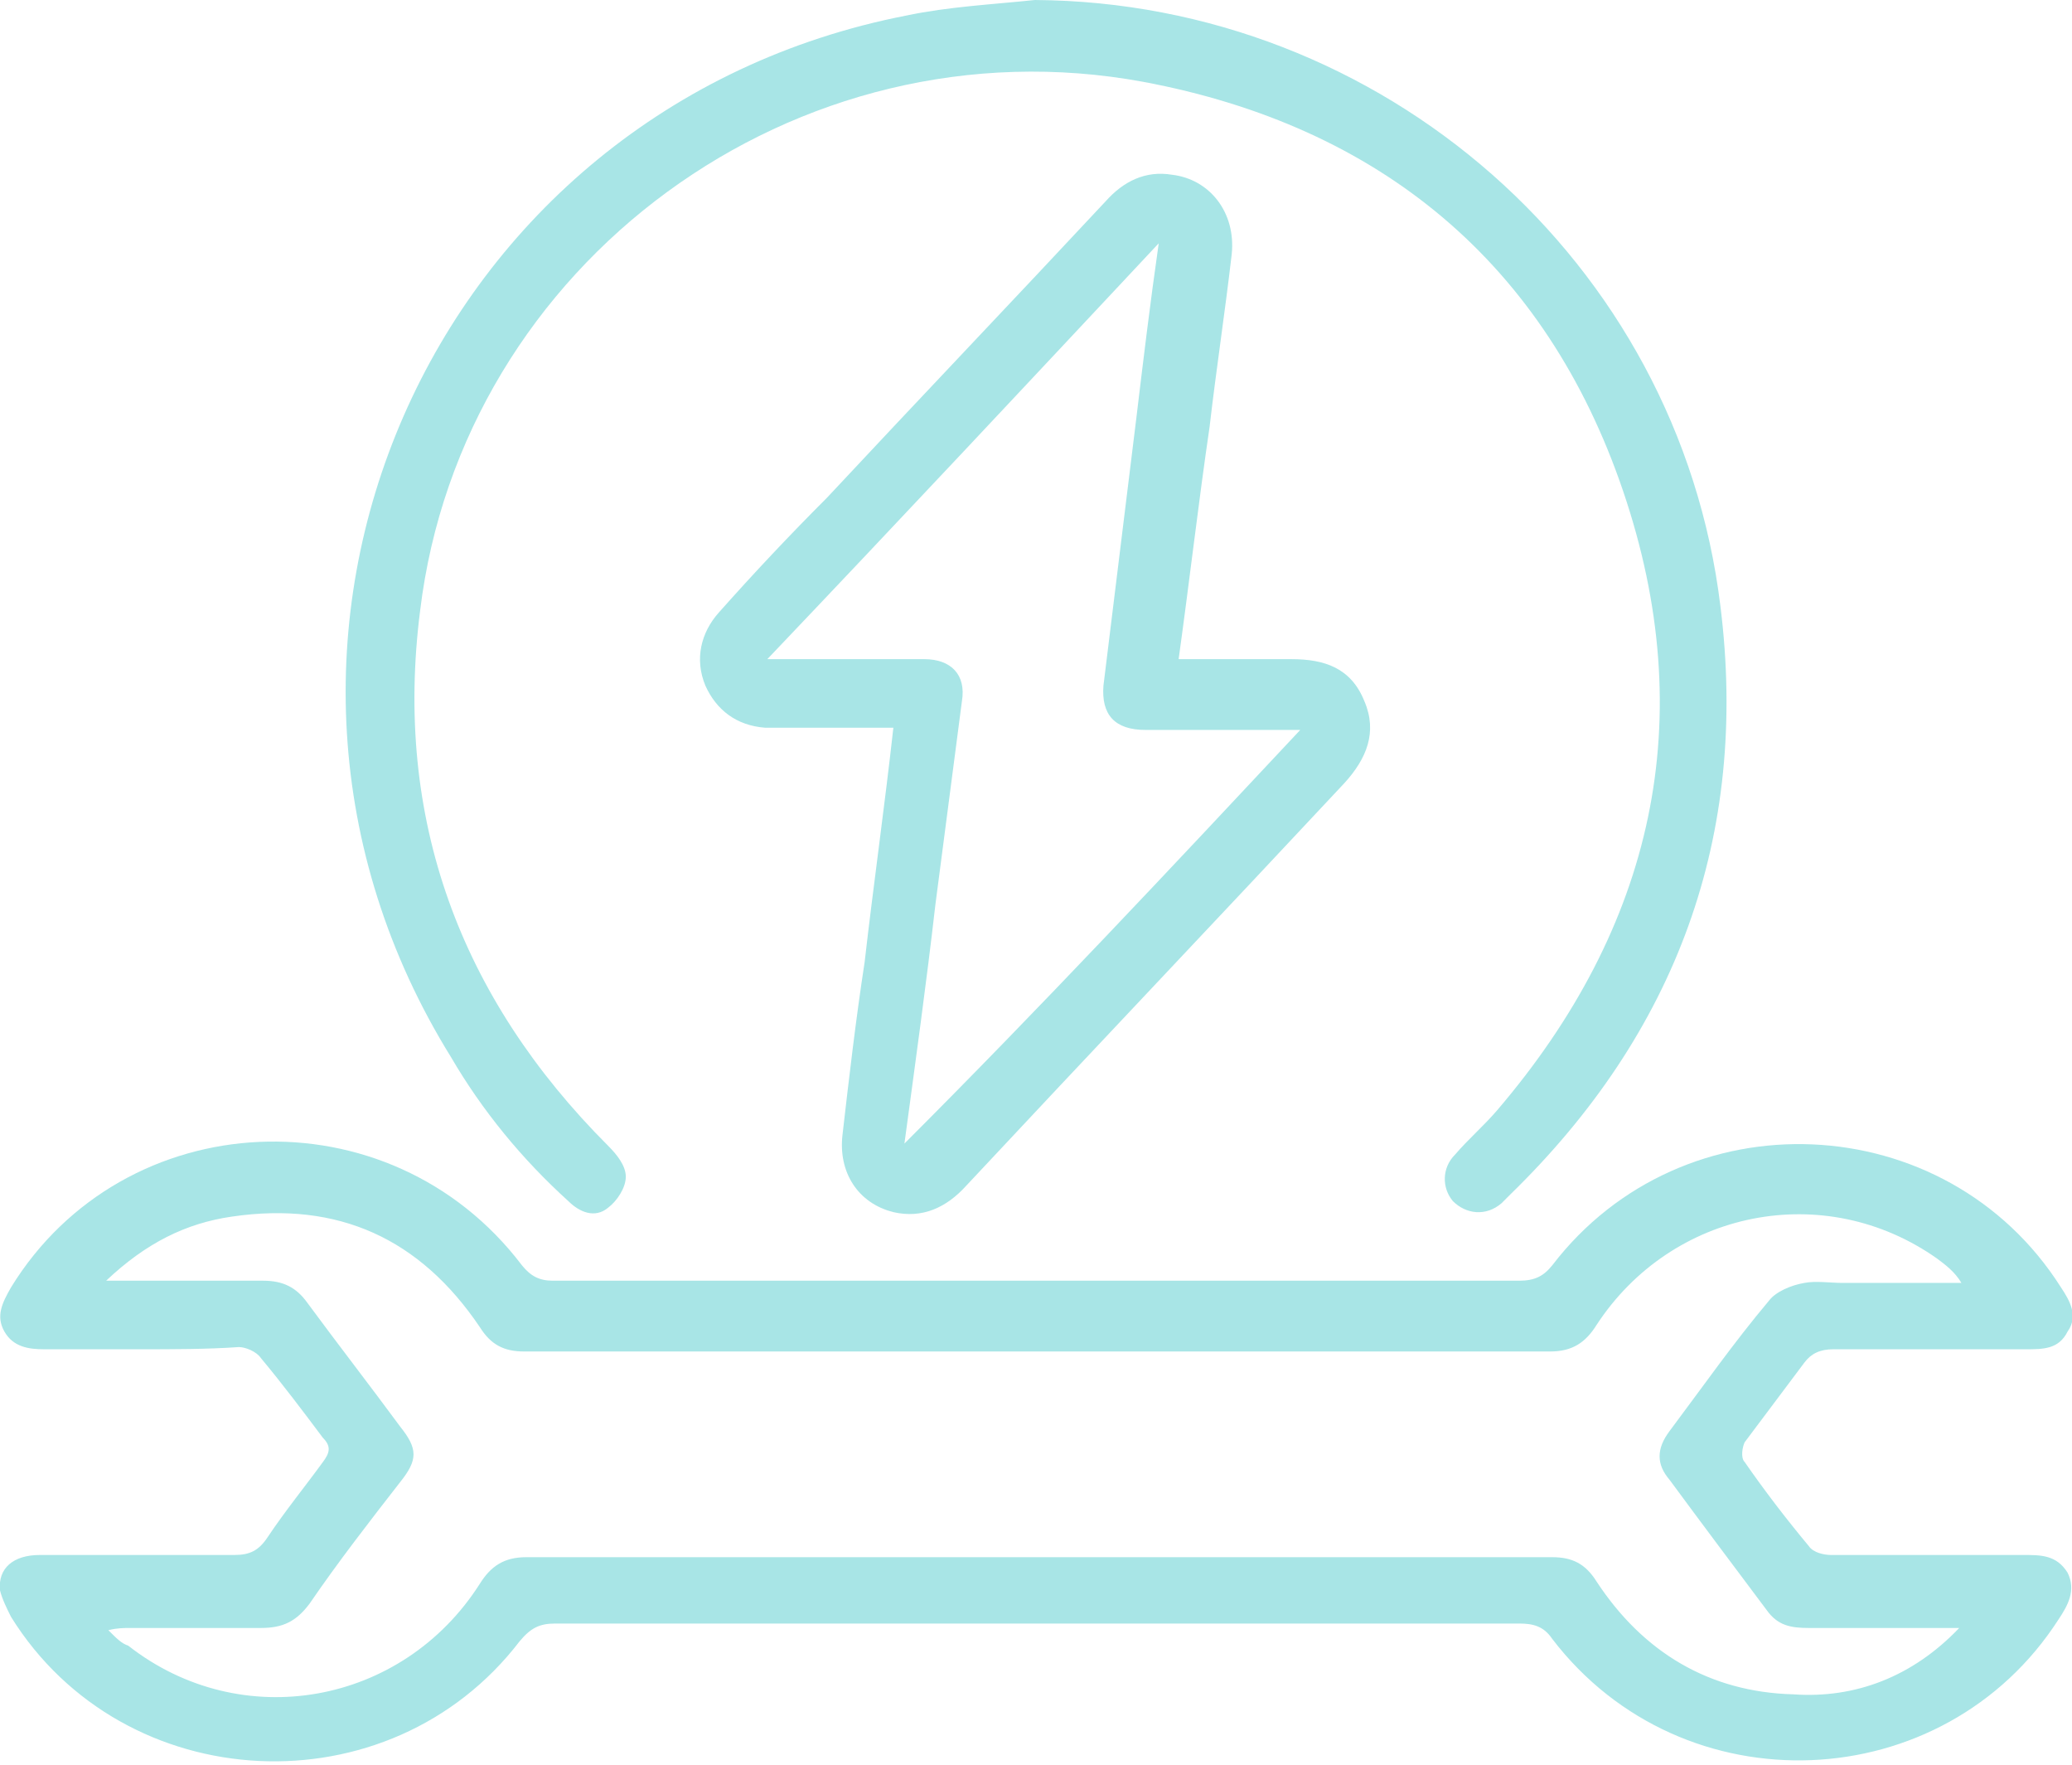
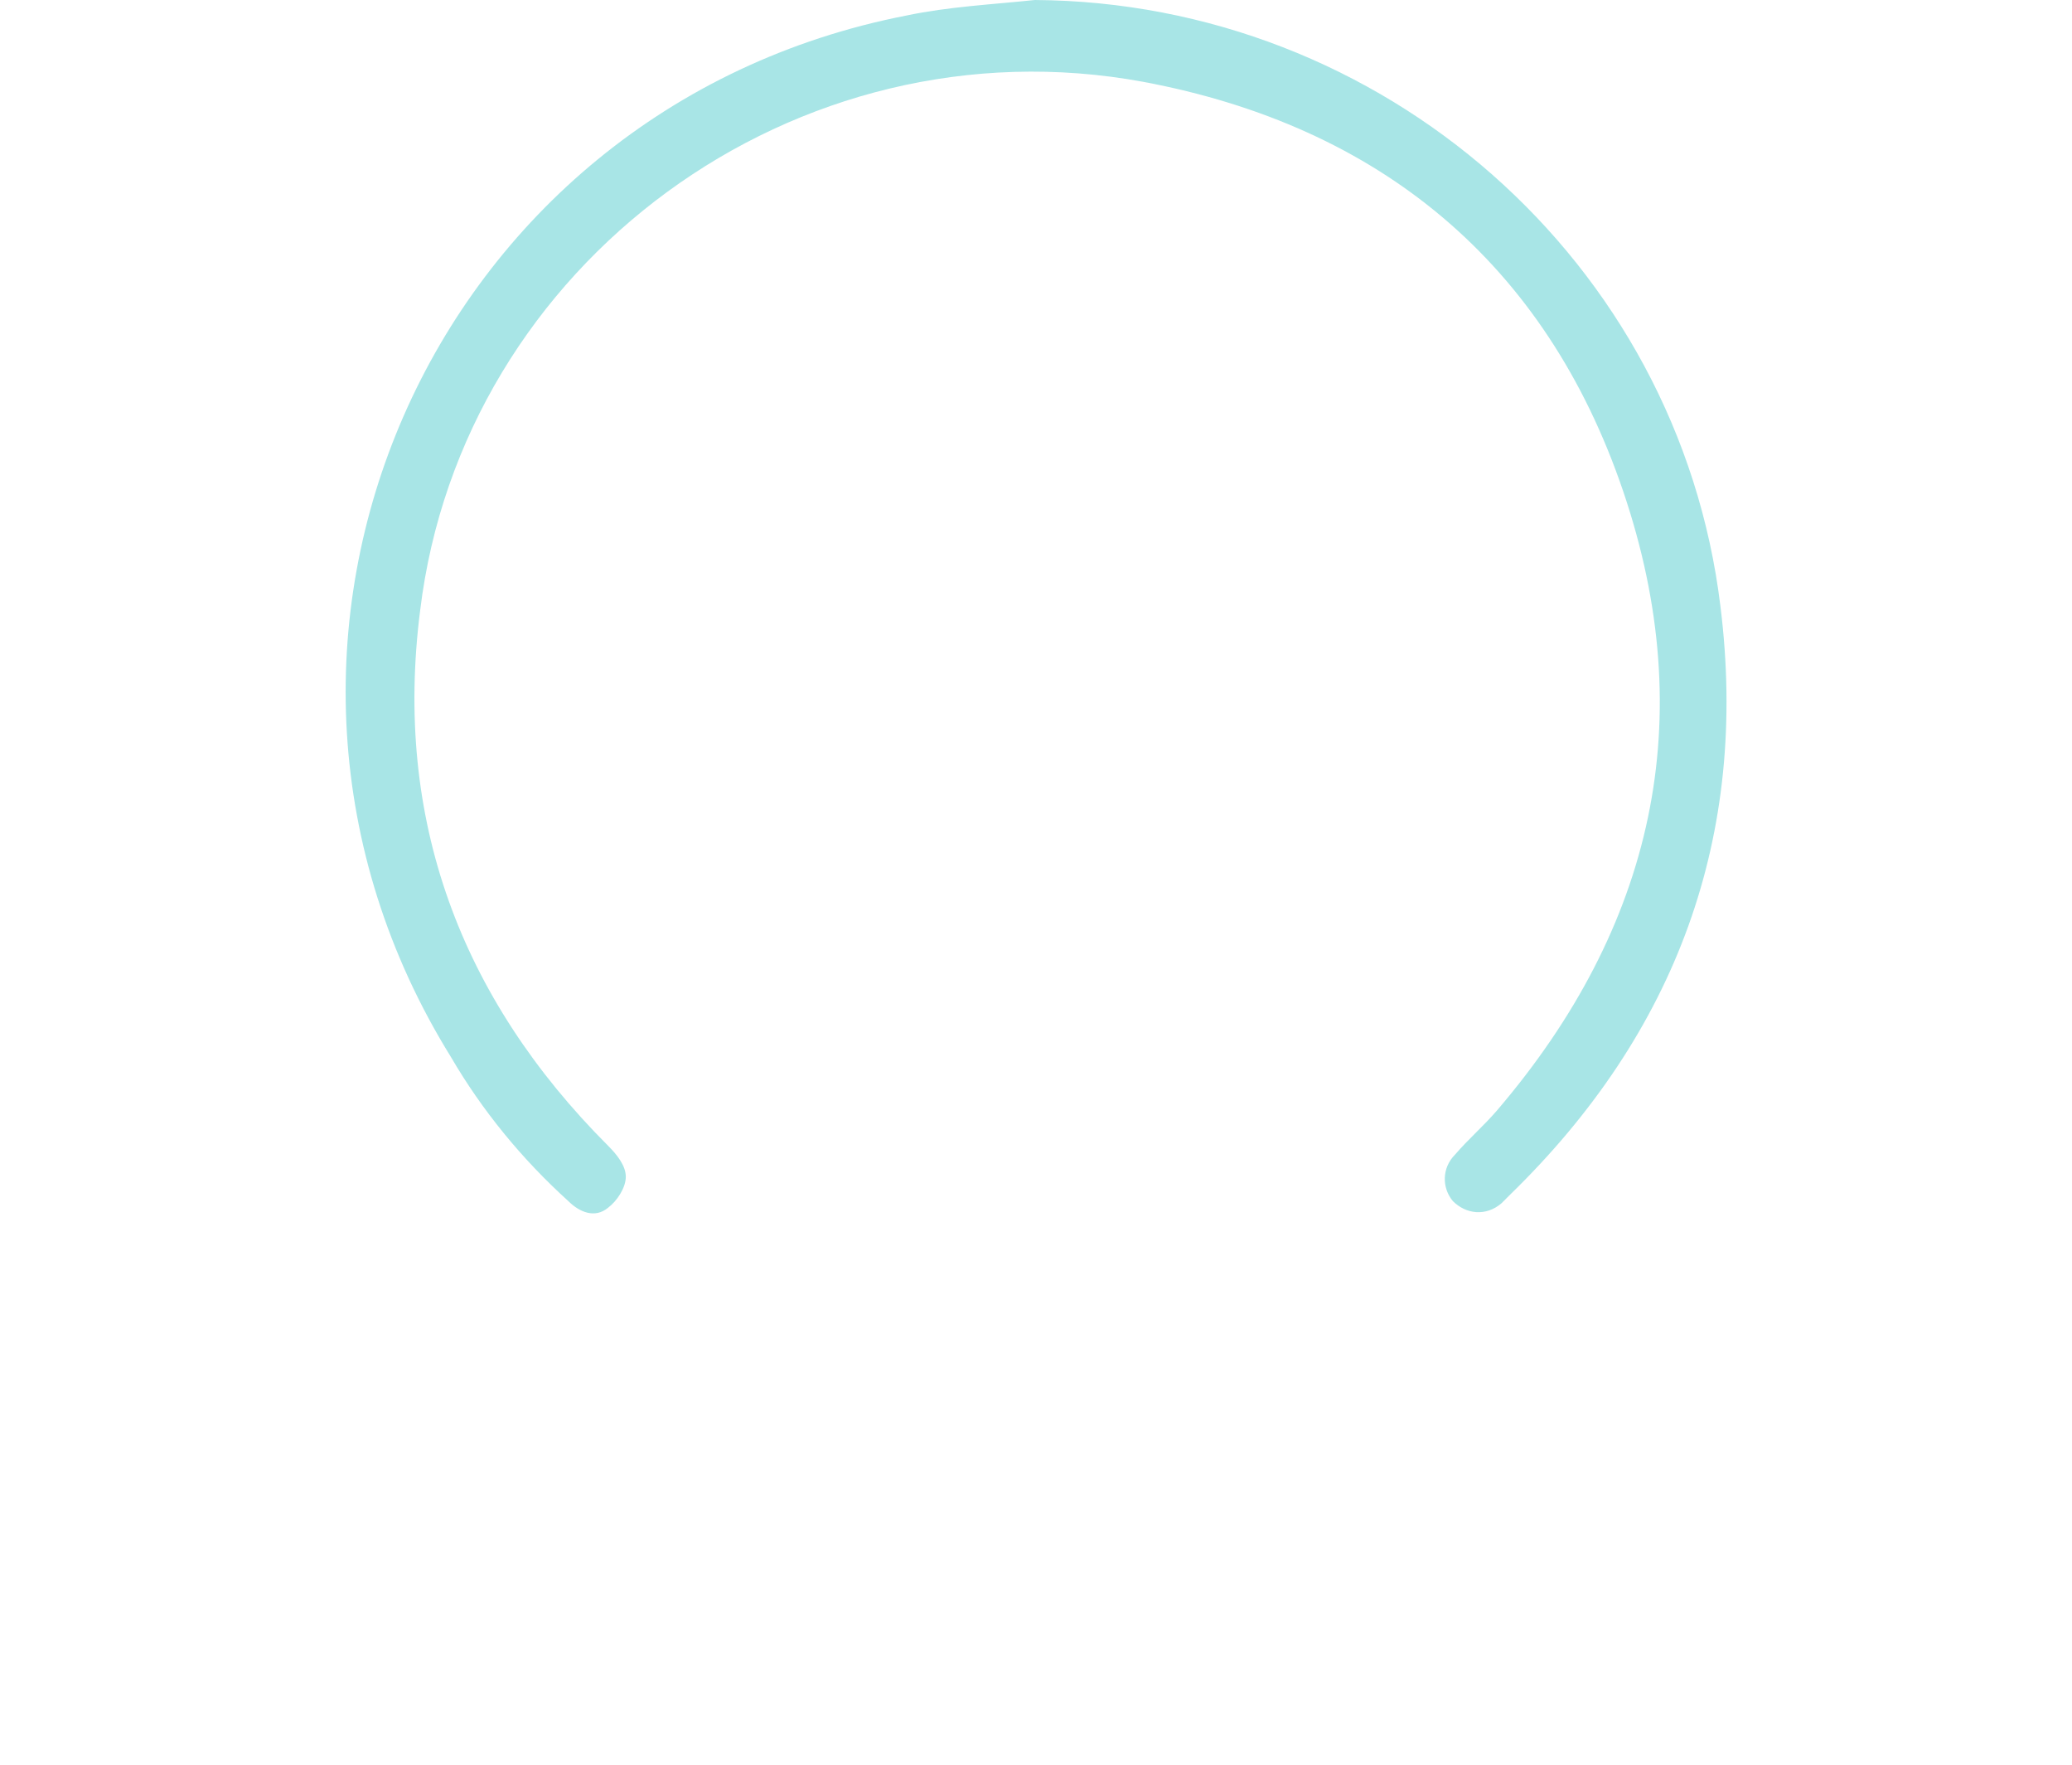
<svg xmlns="http://www.w3.org/2000/svg" version="1.1" x="0px" y="0px" viewBox="0 0 93.7 79.8" style="enable-background:new 0 0 93.7 79.8;" xml:space="preserve">
  <style type="text/css">
	.st0{fill:#E2E2E2;}
	.st1{fill:#E7E9EC;}
	.st2{fill:url(#SVGID_3_);}
	.st3{opacity:0.3;fill:#051C2C;}
	.st4{opacity:0.3;fill:#A8E5E6;}
	.st5{fill:#ABC6D5;}
	.st6{fill:url(#SVGID_4_);}
	.st7{fill:url(#SVGID_5_);}
	.st8{fill:url(#SVGID_6_);}
	.st9{fill:url(#SVGID_7_);}
	.st10{fill:url(#SVGID_8_);}
	.st11{fill:url(#SVGID_9_);}
	.st12{fill:url(#SVGID_10_);}
	.st13{fill:#A8E5E6;}
	.st14{fill:url(#SVGID_11_);}
	.st15{fill:url(#SVGID_12_);}
	.st16{fill:url(#SVGID_13_);}
	.st17{fill:url(#SVGID_14_);}
	.st18{fill:#051C2C;}
	.st19{opacity:0.2;fill:#051C2C;}
	.st20{fill:#606060;}
	.st21{opacity:0.6;fill:url(#SVGID_19_);}
	.st22{opacity:0.6;fill:url(#SVGID_22_);}
	.st23{fill:#FFFFFF;}
	.st24{fill-rule:evenodd;clip-rule:evenodd;fill:none;stroke:#FFFFFF;stroke-miterlimit:10;}
	.st25{fill:none;stroke:#ABC6D5;stroke-width:0.5;stroke-miterlimit:10;}
	.st26{fill:#D7F0F0;}
	.st27{fill:url(#SVGID_23_);}
	.st28{fill:url(#SVGID_24_);}
	.st29{fill:url(#SVGID_25_);}
	.st30{fill:url(#SVGID_26_);}
	.st31{fill:url(#SVGID_27_);}
	.st32{fill:url(#SVGID_28_);}
	.st33{fill:url(#SVGID_29_);}
	.st34{opacity:0.6;fill:url(#SVGID_32_);}
	.st35{opacity:0.6;fill:url(#SVGID_35_);}
	.st36{clip-path:url(#SVGID_39_);}
	.st37{fill:url(#SVGID_40_);}
	.st38{fill:url(#SVGID_41_);}
	.st39{fill:url(#SVGID_42_);}
	.st40{fill:url(#SVGID_43_);}
	.st41{fill:url(#SVGID_46_);}
	.st42{fill:none;stroke:#A8E5E6;stroke-width:0.854;stroke-linejoin:round;stroke-miterlimit:10;}
	.st43{fill:none;stroke:#A8E5E6;stroke-width:0.746;stroke-linejoin:round;stroke-miterlimit:10;}
	.st44{fill:url(#SVGID_47_);}
	.st45{fill:url(#SVGID_48_);}
	.st46{fill:url(#SVGID_49_);}
	.st47{fill:url(#SVGID_50_);}
	.st48{fill:url(#SVGID_51_);}
	.st49{fill:url(#SVGID_52_);}
	.st50{fill:url(#SVGID_53_);}
	.st51{opacity:0.6;fill:url(#SVGID_58_);}
	.st52{opacity:0.9;fill:#485A67;}
	.st53{opacity:0.9;fill:#303F4E;}
	.st54{opacity:0.6;fill:url(#SVGID_59_);}
	.st55{opacity:0.6;fill:url(#SVGID_60_);}
	.st56{fill:url(#SVGID_61_);}
	.st57{fill:url(#SVGID_62_);}
	.st58{fill:url(#SVGID_63_);}
	.st59{fill:url(#SVGID_64_);}
	.st60{fill:url(#SVGID_65_);}
	.st61{fill:url(#SVGID_66_);}
	.st62{fill:url(#SVGID_67_);}
	.st63{fill:url(#SVGID_68_);}
	.st64{fill:url(#SVGID_69_);}
	.st65{fill:url(#SVGID_70_);}
	.st66{fill:url(#SVGID_71_);}
	.st67{fill:url(#SVGID_72_);}
	.st68{fill:url(#SVGID_73_);}
	.st69{fill:url(#SVGID_74_);}
	.st70{fill:#AFE2E3;}
	.st71{fill:none;stroke:#051C2C;stroke-miterlimit:10;}
	.st72{fill:url(#SVGID_75_);}
	.st73{fill:url(#SVGID_76_);}
	.st74{fill:url(#SVGID_77_);}
	.st75{fill:url(#SVGID_78_);}
	.st76{fill:url(#SVGID_79_);}
	.st77{fill:url(#SVGID_80_);}
	.st78{fill:url(#SVGID_81_);}
	.st79{fill:none;stroke:#A8E5E6;stroke-linejoin:round;stroke-miterlimit:10;}
	.st80{opacity:0.6;fill:url(#SVGID_86_);}
	.st81{opacity:0.6;fill:url(#SVGID_91_);}
	.st82{fill:url(#SVGID_92_);}
	.st83{fill:url(#SVGID_93_);}
	.st84{fill:url(#SVGID_94_);}
	.st85{fill:url(#SVGID_95_);}
	.st86{fill:url(#SVGID_96_);}
	.st87{fill:url(#SVGID_97_);}
	.st88{fill:url(#SVGID_98_);}
	.st89{enable-background:new    ;}
	.st90{clip-path:url(#SVGID_100_);enable-background:new    ;}
	.st91{fill:none;stroke:#A8E5E6;stroke-width:0.757;stroke-linejoin:round;stroke-miterlimit:10;}
	.st92{opacity:0.6;fill:url(#SVGID_105_);}
	.st93{opacity:0.6;fill:url(#SVGID_108_);}
	.st94{clip-path:url(#SVGID_112_);}
	.st95{fill:url(#SVGID_113_);}
	.st96{fill:url(#SVGID_114_);}
	.st97{fill:url(#SVGID_115_);}
	.st98{fill:url(#SVGID_116_);}
	.st99{fill:url(#SVGID_121_);}
	.st100{fill:url(#SVGID_122_);}
	.st101{fill:url(#SVGID_123_);}
	.st102{fill:url(#SVGID_124_);}
	.st103{fill:url(#SVGID_125_);}
	.st104{fill:url(#SVGID_126_);}
	.st105{fill:url(#SVGID_127_);}
	.st106{fill:url(#SVGID_128_);}
	.st107{fill:url(#SVGID_129_);}
	.st108{opacity:0.6;}
	.st109{fill:url(#SVGID_134_);}
	.st110{opacity:0.6;fill:url(#SVGID_139_);}
	.st111{opacity:0.6;fill:url(#SVGID_144_);}
	.st112{opacity:0.6;fill:url(#SVGID_161_);}
	.st113{opacity:0.7;fill:url(#SVGID_162_);}
	.st114{opacity:0.7;fill:url(#SVGID_163_);}
	.st115{fill:url(#SVGID_164_);}
	.st116{fill:url(#SVGID_165_);}
	.st117{fill:url(#SVGID_166_);}
	.st118{fill:url(#SVGID_167_);}
	.st119{fill:url(#SVGID_168_);}
	.st120{fill:url(#SVGID_169_);}
	.st121{fill:url(#SVGID_170_);}
	.st122{clip-path:url(#SVGID_172_);enable-background:new    ;}
	.st123{fill:url(#SVGID_175_);}
	.st124{fill:url(#SVGID_176_);}
	.st125{fill:url(#SVGID_177_);}
	.st126{fill:url(#SVGID_178_);}
	.st127{fill:url(#SVGID_185_);}
	.st128{fill:none;stroke:#051C2C;stroke-width:0.854;stroke-linejoin:round;stroke-miterlimit:10;}
	.st129{fill:url(#SVGID_186_);}
	.st130{fill:url(#SVGID_187_);}
	.st131{fill:url(#SVGID_188_);}
	.st132{fill:url(#SVGID_189_);}
	.st133{fill:url(#SVGID_190_);}
	.st134{fill:url(#SVGID_191_);}
	.st135{fill:url(#SVGID_192_);}
	.st136{fill:none;stroke:#000000;stroke-miterlimit:10;}
	.st137{fill:none;stroke:#000000;stroke-width:3;stroke-miterlimit:10;}
	.st138{opacity:0.6;fill:url(#SVGID_197_);}
	.st139{opacity:0.6;fill:url(#SVGID_202_);}
	.st140{opacity:0.6;fill:url(#SVGID_207_);}
	.st141{opacity:0.6;fill:url(#SVGID_212_);}
	.st142{opacity:0.6;fill:url(#SVGID_217_);}
	.st143{opacity:0.6;fill:url(#SVGID_222_);}
	.st144{opacity:0.6;fill:url(#SVGID_227_);}
	.st145{opacity:0.6;fill:url(#SVGID_232_);}
	.st146{opacity:0.6;fill:url(#SVGID_237_);}
	.st147{opacity:0.6;fill:url(#SVGID_242_);}
	.st148{opacity:0.6;fill:url(#SVGID_247_);}
	.st149{opacity:0.6;fill:url(#SVGID_252_);}
	.st150{opacity:0.7;fill:url(#SVGID_257_);}
	.st151{opacity:0.7;fill:url(#SVGID_258_);}
	.st152{opacity:0.7;fill:url(#SVGID_259_);}
	.st153{fill:url(#SVGID_260_);}
	.st154{fill:url(#SVGID_261_);}
	.st155{fill:url(#SVGID_262_);}
	.st156{fill:url(#SVGID_263_);}
	.st157{fill:url(#SVGID_264_);}
	.st158{fill:url(#SVGID_265_);}
	.st159{fill:url(#SVGID_266_);}
	.st160{clip-path:url(#SVGID_268_);enable-background:new    ;}
	.st161{fill:url(#SVGID_271_);}
	.st162{fill:url(#SVGID_272_);}
	.st163{fill:url(#SVGID_273_);}
	.st164{fill:url(#SVGID_274_);}
	.st165{fill:url(#SVGID_275_);}
	.st166{fill:url(#SVGID_276_);}
	.st167{fill:url(#SVGID_277_);}
	.st168{fill:url(#SVGID_278_);}
	.st169{fill:none;stroke:#ABC6D5;stroke-width:4;stroke-miterlimit:10;}
	.st170{fill:none;stroke:#AFE2E3;stroke-width:2;stroke-miterlimit:10;}
	.st171{fill:url(#SVGID_279_);}
	.st172{fill:url(#SVGID_284_);}
	.st173{fill:url(#SVGID_285_);}
	.st174{fill:url(#SVGID_286_);}
	.st175{fill:url(#SVGID_287_);}
	.st176{fill:url(#SVGID_288_);}
	.st177{fill:url(#SVGID_289_);}
	.st178{fill:url(#SVGID_290_);}
	.st179{fill:url(#SVGID_291_);}
	.st180{fill:url(#SVGID_292_);}
	.st181{fill:url(#SVGID_293_);}
	.st182{fill:url(#SVGID_294_);}
	.st183{fill:url(#SVGID_295_);}
	.st184{opacity:0.6;fill:url(#SVGID_300_);}
	.st185{opacity:0.6;fill:url(#SVGID_305_);}
	.st186{opacity:0.6;fill:url(#SVGID_310_);}
	.st187{fill:url(#SVGID_311_);}
	.st188{fill:url(#SVGID_312_);}
	.st189{fill:url(#SVGID_313_);}
	.st190{fill:url(#SVGID_314_);}
	.st191{fill:url(#SVGID_315_);}
	.st192{fill:url(#SVGID_316_);}
	.st193{fill:url(#SVGID_317_);}
	.st194{clip-path:url(#SVGID_319_);enable-background:new    ;}
	.st195{fill:none;stroke:#051C2C;stroke-width:2.152;stroke-miterlimit:10;}
	.st196{fill:none;stroke:#051C2C;stroke-width:2;stroke-miterlimit:10;}
	.st197{opacity:0.7;fill:url(#SVGID_334_);}
	.st198{fill:url(#SVGID_335_);}
	.st199{fill:url(#SVGID_336_);}
	.st200{fill:url(#SVGID_337_);}
	.st201{fill:url(#SVGID_338_);}
	.st202{clip-path:url(#SVGID_340_);}
	.st203{fill:url(#SVGID_341_);}
	.st204{fill:url(#SVGID_342_);}
	.st205{fill:url(#SVGID_343_);}
	.st206{fill:url(#SVGID_344_);}
	.st207{fill:url(#SVGID_345_);}
	.st208{fill:url(#SVGID_346_);}
	.st209{fill:url(#SVGID_347_);}
	.st210{fill:url(#SVGID_348_);}
	.st211{fill:url(#SVGID_349_);}
	.st212{fill:url(#SVGID_350_);}
	.st213{fill:url(#SVGID_351_);}
	.st214{fill:url(#SVGID_352_);}
	.st215{fill:url(#SVGID_353_);}
	.st216{fill:url(#SVGID_354_);}
	.st217{fill:url(#SVGID_355_);}
	.st218{fill:url(#SVGID_356_);}
	.st219{fill:url(#SVGID_357_);}
	.st220{fill:url(#SVGID_358_);}
	.st221{fill:url(#SVGID_359_);}
	.st222{clip-path:url(#SVGID_361_);enable-background:new    ;}
	.st223{clip-path:url(#SVGID_365_);}
	.st224{fill:url(#SVGID_366_);}
	.st225{fill:url(#SVGID_367_);}
	.st226{fill:url(#SVGID_368_);}
	.st227{fill:url(#SVGID_369_);}
	.st228{clip-path:url(#SVGID_373_);}
	.st229{fill:url(#SVGID_374_);}
	.st230{fill:url(#SVGID_375_);}
	.st231{fill:url(#SVGID_376_);}
	.st232{fill:url(#SVGID_377_);}
	.st233{fill:url(#SVGID_378_);}
	.st234{fill:url(#SVGID_379_);}
	.st235{fill:url(#SVGID_380_);}
	.st236{fill:url(#SVGID_381_);}
	.st237{fill:url(#SVGID_382_);}
	.st238{fill:url(#SVGID_383_);}
	.st239{fill:url(#SVGID_384_);}
	.st240{clip-path:url(#SVGID_386_);enable-background:new    ;}
	.st241{fill:url(#SVGID_391_);}
	.st242{fill:url(#SVGID_392_);}
	.st243{fill:url(#SVGID_393_);}
	.st244{fill:url(#SVGID_394_);}
	.st245{fill:url(#SVGID_395_);}
	.st246{fill:url(#SVGID_396_);}
	.st247{fill:url(#SVGID_397_);}
	.st248{fill:url(#SVGID_398_);}
	.st249{fill:url(#SVGID_399_);}
	.st250{fill:url(#SVGID_400_);}
	.st251{fill:url(#SVGID_401_);}
	.st252{fill:url(#SVGID_402_);}
	.st253{fill:#A8E5E6;stroke:#1D1D1B;stroke-miterlimit:10;}
	.st254{fill:#898989;}
	.st255{fill:url(#SVGID_415_);}
	.st256{fill:url(#SVGID_416_);}
	.st257{fill:url(#SVGID_417_);}
	.st258{fill:url(#SVGID_418_);}
	.st259{fill:url(#SVGID_419_);}
	.st260{fill:url(#SVGID_420_);}
	.st261{fill:url(#SVGID_421_);}
	.st262{clip-path:url(#SVGID_423_);enable-background:new    ;}
	.st263{clip-path:url(#SVGID_427_);}
	.st264{fill:url(#SVGID_428_);}
	.st265{fill:url(#SVGID_429_);}
	.st266{fill:url(#SVGID_430_);}
	.st267{fill:url(#SVGID_431_);}
	.st268{fill:url(#SVGID_432_);}
	.st269{fill:url(#SVGID_433_);}
	.st270{fill:url(#SVGID_434_);}
	.st271{fill:url(#SVGID_435_);}
	.st272{fill:url(#SVGID_436_);}
	.st273{fill:url(#SVGID_437_);}
	.st274{fill:url(#SVGID_438_);}
	.st275{fill:url(#SVGID_439_);}
	.st276{opacity:0.7;fill:url(#SVGID_444_);}
	.st277{opacity:0.7;fill:url(#SVGID_445_);}
	.st278{opacity:0.7;fill:url(#SVGID_446_);}
	.st279{opacity:0.7;fill:url(#SVGID_447_);}
	.st280{opacity:0.7;fill:url(#SVGID_452_);}
	.st281{opacity:0.7;fill:url(#SVGID_453_);}
	.st282{clip-path:url(#SVGID_465_);}
	.st283{fill:url(#SVGID_466_);}
	.st284{fill:url(#SVGID_467_);}
	.st285{fill:url(#SVGID_468_);}
	.st286{fill:url(#SVGID_469_);}
	.st287{display:none;}
	.st288{display:inline;}
	.st289{fill:#D0D4D9;}
	.st290{display:inline;fill:#C55842;}
	.st291{opacity:0.5;fill:#FFB080;}
	.st292{fill:#D4D9E0;}
	.st293{fill:none;stroke:#C55842;stroke-width:2;stroke-miterlimit:10;}
</style>
  <g id="BG">
</g>
  <g id="Layer_1">
    <g>
-       <path class="st13" d="M6.3,61c-1.4,0-2.9,0-4.3,0c-0.7,0-1.4-0.1-1.8-0.8c-0.4-0.7-0.1-1.3,0.3-2c5.1-8.3,17.1-8.9,23.1-1    c0.4,0.5,0.8,0.7,1.4,0.7c14.6,0,29.2,0,43.7,0c0.7,0,1.1-0.2,1.5-0.7c5.9-7.7,17.8-7.2,23,1c0.4,0.6,0.8,1.3,0.3,2    c-0.4,0.8-1.1,0.8-1.9,0.8c-2.9,0-5.8,0-8.7,0c-0.6,0-1,0.2-1.3,0.6c-0.9,1.2-1.8,2.4-2.7,3.6c-0.1,0.2-0.2,0.7,0,0.9    c0.9,1.3,1.9,2.6,2.9,3.8c0.2,0.3,0.7,0.4,1,0.4c2.9,0,5.8,0,8.7,0c0.8,0,1.5,0,2,0.8c0.4,0.8,0,1.5-0.4,2.1    c-5.2,8.1-17,8.6-22.9,0.9c-0.4-0.6-0.9-0.7-1.5-0.7c-14.5,0-29.1,0-43.6,0c-0.7,0-1.1,0.2-1.6,0.8c-5.9,7.7-17.9,7.1-23-1.1    c-0.2-0.4-0.4-0.8-0.5-1.2c-0.1-1,0.6-1.6,1.8-1.6c2.9,0,5.9,0,8.8,0c0.7,0,1.1-0.2,1.5-0.8c0.8-1.2,1.7-2.3,2.5-3.4    c0.3-0.4,0.4-0.7,0-1.1c-0.9-1.2-1.8-2.4-2.8-3.6c-0.2-0.3-0.7-0.5-1-0.5C9.4,61,7.8,61,6.3,61z M88.6,73.6c-2.3,0-4.5,0-6.8,0    c-0.8,0-1.4-0.1-1.9-0.8c-1.5-2-3-4-4.4-5.9c-0.6-0.7-0.6-1.4,0-2.2c1.5-2,2.9-4,4.5-5.9c0.3-0.4,1-0.7,1.6-0.8    c0.5-0.1,1.2,0,1.7,0c1.8,0,3.6,0,5.4,0c-0.3-0.5-0.7-0.8-1.1-1.1c-5.1-3.6-12-2.2-15.4,3c-0.5,0.8-1.1,1.2-2.1,1.2    c-15.5,0-30.9,0-46.4,0c-0.9,0-1.5-0.3-2-1.1c-2.7-4-6.4-5.7-11.2-5c-2.1,0.3-3.9,1.2-5.7,2.9c2.5,0,4.8,0,7.1,0    c0.9,0,1.5,0.3,2,1c1.4,1.9,2.8,3.7,4.2,5.6c0.8,1,0.8,1.5,0,2.5c-1.4,1.8-2.8,3.6-4.1,5.5c-0.6,0.8-1.2,1.1-2.2,1.1    c-2,0-4,0-5.9,0c-0.3,0-0.6,0-1,0.1c0.4,0.4,0.6,0.6,0.9,0.7c5.1,4,12.4,2.7,15.9-2.8c0.5-0.8,1.1-1.2,2.1-1.2    c15.5,0,30.9,0,46.4,0c0.9,0,1.5,0.3,2,1.1c2.1,3.2,5.1,5,8.9,5.1C83.9,76.8,86.5,75.8,88.6,73.6z" />
      <path class="st13" d="M46.8,0c15.7,0.1,29.1,11.8,31,27.4c1.3,10.4-2,19.3-9.5,26.6c-0.1,0.1-0.3,0.3-0.4,0.4    c-0.7,0.6-1.6,0.5-2.2-0.1c-0.5-0.6-0.5-1.5,0.1-2.1c0.6-0.7,1.3-1.3,1.9-2c7.1-8.3,9.2-17.7,5.7-28c-3.5-10.3-11-16.5-21.7-18.5    C36,0.8,20.9,11.9,19,27.6c-1.2,9.4,1.8,17.5,8.5,24.2c0.4,0.4,0.8,0.9,0.8,1.4c0,0.5-0.4,1.1-0.8,1.4c-0.6,0.5-1.3,0.2-1.8-0.3    c-2.1-1.9-3.9-4.1-5.3-6.5C8.8,29.1,19.4,4.9,41,0.7C42.9,0.3,44.9,0.2,46.8,0z" />
-       <path class="st13" d="M53.3,29.8c1.8,0,3.4,0,5.1,0c1.5,0,2.7,0.4,3.3,1.9c0.6,1.4,0.1,2.6-0.9,3.7c-5.7,6.1-11.4,12.1-17.1,18.2    c-0.9,1-2,1.5-3.3,1.2c-1.6-0.4-2.5-1.8-2.3-3.5c0.3-2.6,0.6-5.2,1-7.8c0.4-3.5,0.9-7,1.3-10.6c-1.1,0-2.2,0-3.3,0    c-0.8,0-1.7,0-2.5,0c-1.3-0.1-2.2-0.8-2.7-1.9c-0.5-1.2-0.2-2.4,0.6-3.3c1.6-1.8,3.2-3.5,4.9-5.2C41.6,18,45.8,13.6,50,9.1    c0.8-0.9,1.8-1.4,3-1.2c1.7,0.2,2.9,1.7,2.7,3.6c-0.3,2.6-0.7,5.2-1,7.8C54.2,22.7,53.8,26.2,53.3,29.8z M58.8,33    c-2.5,0-4.7,0-7,0c-1.4,0-2-0.7-1.9-2c0.5-4.1,1-8.1,1.5-12.2c0.3-2.5,0.6-5,1-7.8c-5.9,6.3-11.7,12.5-17.7,18.8    c0.6,0,0.9,0,1.2,0c2,0,4,0,5.9,0c1.2,0,1.9,0.7,1.7,1.9c-0.4,3.1-0.8,6.1-1.2,9.2c-0.4,3.5-0.9,7.1-1.4,10.8    C47.1,45.5,52.9,39.3,58.8,33z" />
    </g>
  </g>
  <g id="_x31__Mouse_Over_1" class="st287">
</g>
  <g id="_x32__Mouse_over" class="st287">
</g>
  <g id="_x33__Mouse_Over" class="st287">
</g>
  <g id="_x34__Mouseover" class="st287">
</g>
  <g id="_x35__Mouse_over" class="st287">
</g>
  <g id="Button">
</g>
  <g id="Layer_9">
</g>
</svg>